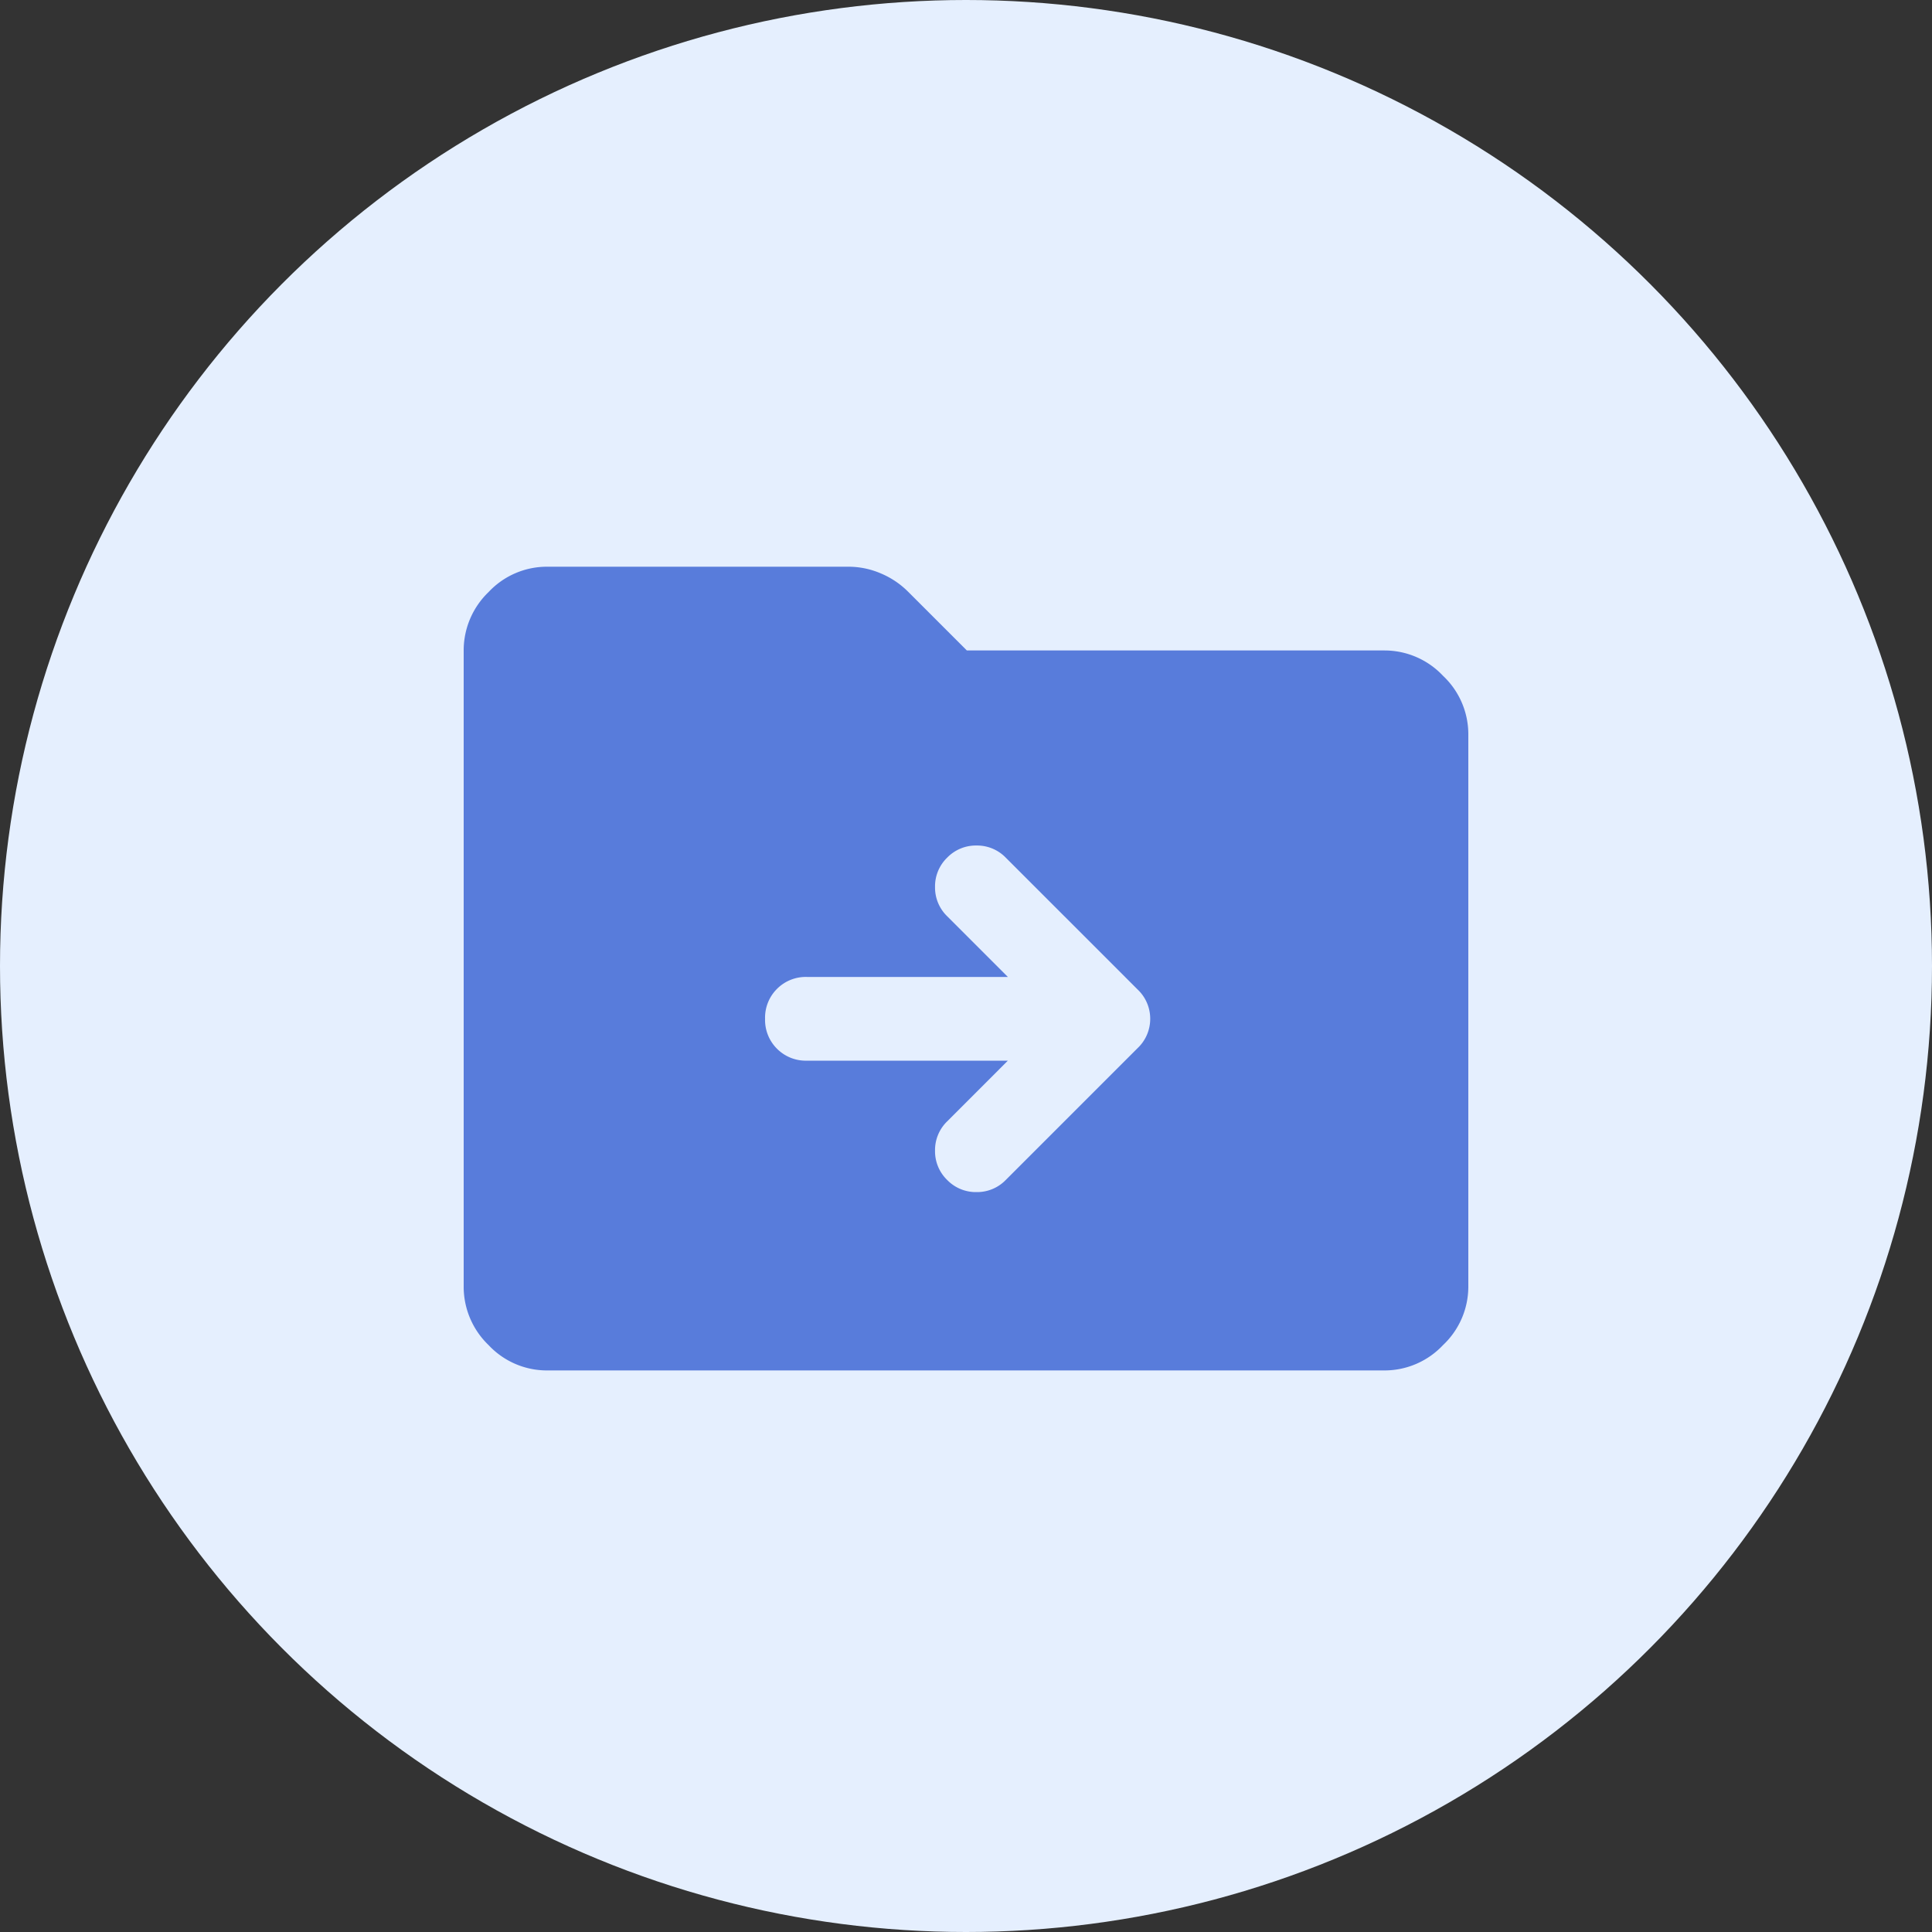
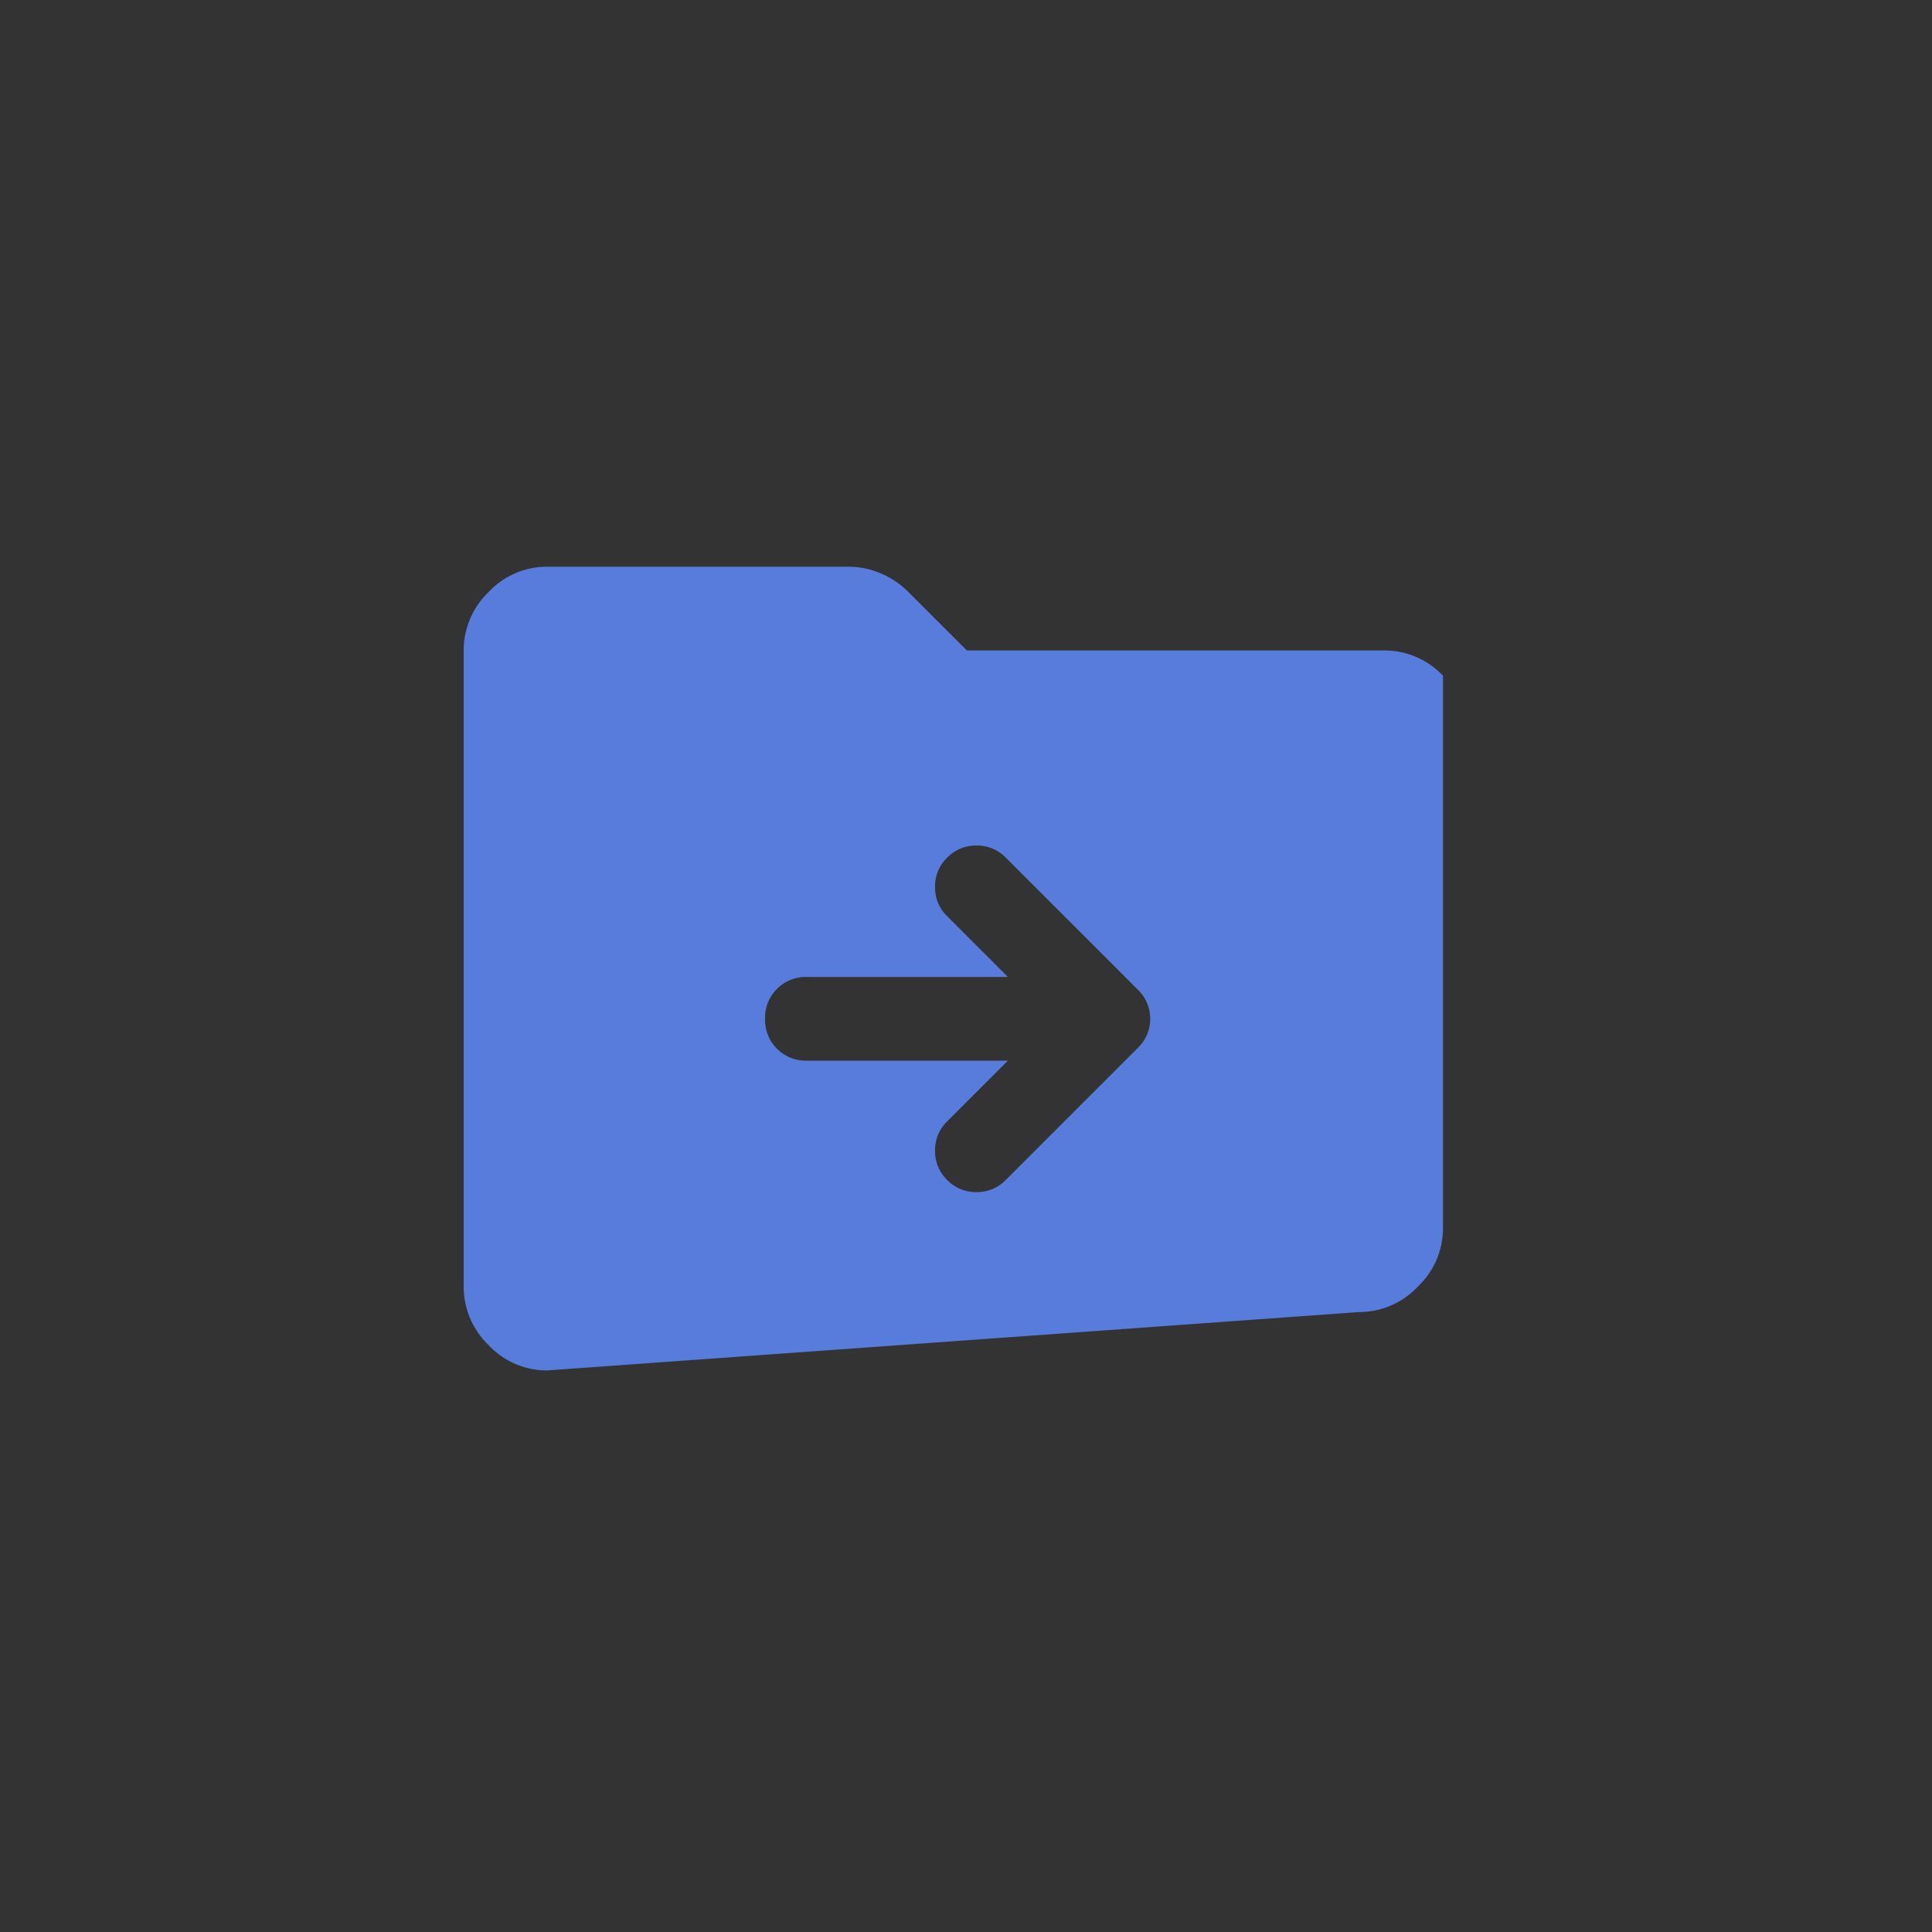
<svg xmlns="http://www.w3.org/2000/svg" width="75" height="75" viewBox="0 0 75 75">
  <rect x="0" y="0" width="75" height="75" fill="#333333" stroke="none" />
  <g id="Group_25489" data-name="Group 25489" transform="translate(7494 1524)">
-     <circle id="Ellipse_666" data-name="Ellipse 666" cx="37.5" cy="37.5" r="37.5" transform="translate(-7494 -1524)" fill="#e5effe" />
-     <path id="Path_18910" data-name="Path 18910" d="M83.25-768.8a3.1,3.1,0,0,1-2.283-.983A3.139,3.139,0,0,1,80-772.05v-24.7a3.139,3.139,0,0,1,.967-2.267A3.1,3.1,0,0,1,83.25-800H94.934a3.179,3.179,0,0,1,1.26.26,3.294,3.294,0,0,1,1.048.7l2.291,2.291H115.75a3.114,3.114,0,0,1,2.267.983A3.115,3.115,0,0,1,119-793.5v21.45a3.114,3.114,0,0,1-.983,2.267,3.114,3.114,0,0,1-2.267.983Zm17.875-12.025-2.356,2.357a1.549,1.549,0,0,0-.471,1.137,1.549,1.549,0,0,0,.471,1.137,1.55,1.55,0,0,0,1.137.471,1.55,1.55,0,0,0,1.138-.471l5.119-5.119a1.559,1.559,0,0,0,.488-1.137,1.559,1.559,0,0,0-.488-1.137l-5.119-5.119a1.55,1.55,0,0,0-1.138-.471,1.55,1.55,0,0,0-1.137.471,1.549,1.549,0,0,0-.471,1.137,1.549,1.549,0,0,0,.471,1.137l2.356,2.357h-7.8a1.576,1.576,0,0,0-1.162.463,1.576,1.576,0,0,0-.463,1.162,1.576,1.576,0,0,0,.463,1.162,1.576,1.576,0,0,0,1.162.463Z" transform="translate(-7556 -702)" fill="#587cdb" />
+     <path id="Path_18910" data-name="Path 18910" d="M83.25-768.8a3.1,3.1,0,0,1-2.283-.983A3.139,3.139,0,0,1,80-772.05v-24.7a3.139,3.139,0,0,1,.967-2.267A3.1,3.1,0,0,1,83.25-800H94.934a3.179,3.179,0,0,1,1.26.26,3.294,3.294,0,0,1,1.048.7l2.291,2.291H115.75a3.114,3.114,0,0,1,2.267.983v21.45a3.114,3.114,0,0,1-.983,2.267,3.114,3.114,0,0,1-2.267.983Zm17.875-12.025-2.356,2.357a1.549,1.549,0,0,0-.471,1.137,1.549,1.549,0,0,0,.471,1.137,1.55,1.55,0,0,0,1.137.471,1.55,1.55,0,0,0,1.138-.471l5.119-5.119a1.559,1.559,0,0,0,.488-1.137,1.559,1.559,0,0,0-.488-1.137l-5.119-5.119a1.55,1.55,0,0,0-1.138-.471,1.55,1.55,0,0,0-1.137.471,1.549,1.549,0,0,0-.471,1.137,1.549,1.549,0,0,0,.471,1.137l2.356,2.357h-7.8a1.576,1.576,0,0,0-1.162.463,1.576,1.576,0,0,0-.463,1.162,1.576,1.576,0,0,0,.463,1.162,1.576,1.576,0,0,0,1.162.463Z" transform="translate(-7556 -702)" fill="#587cdb" />
  </g>
</svg>